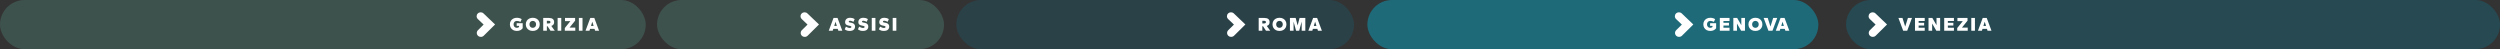
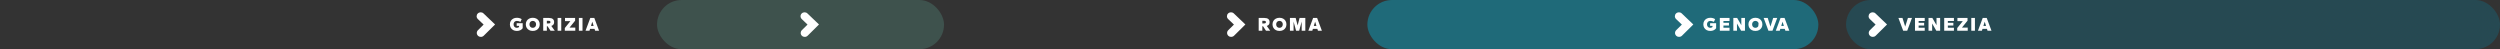
<svg xmlns="http://www.w3.org/2000/svg" width="2439" height="48" viewBox="0 0 2439 48" fill="none">
  <rect x="0" y="0" width="2439" height="48" fill="#333333" stroke="none" />
  <rect opacity="0.4" x="1334" width="440" height="48" rx="24" fill="#00BCE1" />
-   <rect opacity="0.2" width="630" height="48" rx="24" fill="#6DCDB8" />
-   <rect opacity="0.2" x="933" width="388" height="48" rx="24" fill="#087C9B" />
  <path d="M471.721 13.101C470.166 11.613 467.662 11.636 466.13 13.151C464.603 14.667 464.627 17.099 466.182 18.587L471.819 23.973L466.285 29.463C464.757 30.978 464.781 33.411 466.336 34.899C467.891 36.387 470.395 36.364 471.926 34.849L483 23.877L471.721 13.101Z" fill="white" />
  <path d="M504.258 30.187C502.889 30.187 501.694 29.913 500.673 29.365C499.652 28.805 498.862 28.046 498.301 27.087C497.741 26.116 497.461 25.008 497.461 23.763C497.461 22.518 497.741 21.417 498.301 20.458C498.874 19.487 499.671 18.728 500.691 18.18C501.712 17.62 502.901 17.34 504.258 17.34C505.067 17.34 505.864 17.445 506.648 17.657C507.445 17.856 508.217 18.192 508.964 18.665L507.787 21.317C507.14 20.993 506.518 20.763 505.92 20.626C505.335 20.477 504.781 20.402 504.258 20.402C503.636 20.402 503.082 20.545 502.596 20.831C502.111 21.105 501.731 21.497 501.457 22.008C501.183 22.506 501.046 23.091 501.046 23.763C501.046 24.435 501.183 25.027 501.457 25.537C501.731 26.035 502.111 26.427 502.596 26.713C503.082 26.987 503.636 27.124 504.258 27.124C504.681 27.124 505.067 27.062 505.416 26.938C505.777 26.813 506.1 26.626 506.387 26.377V25.257H504.071V22.605H509.935V27.517C509.35 28.351 508.572 29.004 507.601 29.477C506.642 29.95 505.528 30.187 504.258 30.187ZM519.766 30.187C518.396 30.187 517.201 29.913 516.18 29.365C515.16 28.805 514.369 28.046 513.809 27.087C513.249 26.116 512.969 25.008 512.969 23.763C512.969 22.518 513.249 21.417 513.809 20.458C514.381 19.487 515.178 18.728 516.199 18.18C517.22 17.62 518.409 17.34 519.766 17.34C521.135 17.34 522.33 17.62 523.351 18.18C524.372 18.728 525.162 19.487 525.722 20.458C526.283 21.417 526.563 22.518 526.563 23.763C526.563 25.008 526.283 26.116 525.722 27.087C525.162 28.046 524.372 28.805 523.351 29.365C522.33 29.913 521.135 30.187 519.766 30.187ZM519.766 27.124C520.388 27.124 520.942 26.987 521.427 26.713C521.913 26.427 522.293 26.035 522.567 25.537C522.84 25.027 522.977 24.435 522.977 23.763C522.977 23.091 522.84 22.506 522.567 22.008C522.293 21.497 521.913 21.105 521.427 20.831C520.942 20.545 520.388 20.402 519.766 20.402C519.143 20.402 518.589 20.545 518.104 20.831C517.618 21.105 517.238 21.497 516.965 22.008C516.691 22.506 516.554 23.091 516.554 23.763C516.554 24.435 516.691 25.027 516.965 25.537C517.238 26.035 517.618 26.427 518.104 26.713C518.589 26.987 519.143 27.124 519.766 27.124ZM529.966 30V17.526H535.68C537.274 17.526 538.494 17.869 539.34 18.553C540.187 19.238 540.61 20.24 540.61 21.56C540.61 22.568 540.373 23.377 539.9 23.987C539.427 24.585 538.749 25.027 537.865 25.313L541.245 30H537.099L534.205 25.593H533.514V30H529.966ZM533.514 22.867H535.12C535.83 22.867 536.321 22.761 536.595 22.549C536.882 22.325 537.025 22.002 537.025 21.578C537.025 21.155 536.882 20.838 536.595 20.626C536.321 20.402 535.83 20.29 535.12 20.29H533.514V22.867ZM544.015 30V17.526H547.563V30H544.015ZM551.032 30V27.348L556.484 20.589H551.218V17.526H561.078V20.178L555.625 26.938H561.264V30H551.032ZM564.745 30V17.526H568.293V30H564.745ZM571.239 30L575.888 17.526H579.81L584.459 30H580.613L580.034 28.189H575.664L575.086 30H571.239ZM576.561 25.313H579.138L577.849 21.205L576.561 25.313Z" fill="white" />
  <path d="M1203.72 13.101C1202.17 11.613 1199.66 11.636 1198.13 13.151C1196.6 14.667 1196.63 17.099 1198.18 18.587L1203.82 23.973L1198.28 29.463C1196.76 30.978 1196.78 33.411 1198.34 34.899C1199.89 36.387 1202.39 36.364 1203.93 34.849L1215 23.877L1203.72 13.101Z" fill="white" />
  <path d="M1227.97 30V17.526H1233.69C1235.28 17.526 1236.5 17.869 1237.35 18.553C1238.19 19.238 1238.62 20.24 1238.62 21.56C1238.62 22.568 1238.38 23.377 1237.91 23.987C1237.43 24.585 1236.75 25.027 1235.87 25.313L1239.25 30H1235.1L1232.21 25.593H1231.52V30H1227.97ZM1231.52 22.867H1233.13C1233.83 22.867 1234.33 22.761 1234.6 22.549C1234.89 22.325 1235.03 22.002 1235.03 21.578C1235.03 21.155 1234.89 20.838 1234.6 20.626C1234.33 20.402 1233.83 20.29 1233.13 20.29H1231.52V22.867ZM1248.26 30.187C1246.89 30.187 1245.69 29.913 1244.67 29.365C1243.65 28.805 1242.86 28.046 1242.3 27.087C1241.74 26.116 1241.46 25.008 1241.46 23.763C1241.46 22.518 1241.74 21.417 1242.3 20.458C1242.87 19.487 1243.67 18.728 1244.69 18.18C1245.71 17.62 1246.9 17.34 1248.26 17.34C1249.63 17.34 1250.82 17.62 1251.84 18.18C1252.86 18.728 1253.65 19.487 1254.21 20.458C1254.77 21.417 1255.05 22.518 1255.05 23.763C1255.05 25.008 1254.77 26.116 1254.21 27.087C1253.65 28.046 1252.86 28.805 1251.84 29.365C1250.82 29.913 1249.63 30.187 1248.26 30.187ZM1248.26 27.124C1248.88 27.124 1249.43 26.987 1249.92 26.713C1250.4 26.427 1250.78 26.035 1251.06 25.537C1251.33 25.027 1251.47 24.435 1251.47 23.763C1251.47 23.091 1251.33 22.506 1251.06 22.008C1250.78 21.497 1250.4 21.105 1249.92 20.831C1249.43 20.545 1248.88 20.402 1248.26 20.402C1247.63 20.402 1247.08 20.545 1246.59 20.831C1246.11 21.105 1245.73 21.497 1245.46 22.008C1245.18 22.506 1245.05 23.091 1245.05 23.763C1245.05 24.435 1245.18 25.027 1245.46 25.537C1245.73 26.035 1246.11 26.427 1246.59 26.713C1247.08 26.987 1247.63 27.124 1248.26 27.124ZM1258.46 30V17.526H1264.06L1265.96 24.809L1267.87 17.526H1273.47V30H1269.92V21.074L1267.48 30H1264.45L1262.01 21.074V30H1258.46ZM1276.42 30L1281.07 17.526H1284.99L1289.64 30H1285.8L1285.22 28.189H1280.85L1280.27 30H1276.42ZM1281.74 25.313H1284.32L1283.03 21.205L1281.74 25.313Z" fill="white" />
  <rect opacity="0.3" x="1801" width="638" height="48" rx="24" fill="#087C9B" />
  <path d="M1640.72 13.101C1639.17 11.613 1636.66 11.636 1635.13 13.151C1633.6 14.667 1633.63 17.099 1635.18 18.587L1640.82 23.973L1635.28 29.463C1633.76 30.978 1633.78 33.411 1635.34 34.899C1636.89 36.387 1639.39 36.364 1640.93 34.849L1652 23.877L1640.72 13.101Z" fill="white" />
-   <path d="M1668.58 30.187C1667.21 30.187 1666.01 29.913 1664.99 29.365C1663.97 28.805 1663.18 28.046 1662.62 27.087C1662.06 26.116 1661.78 25.008 1661.78 23.763C1661.78 22.518 1662.06 21.417 1662.62 20.458C1663.19 19.487 1663.99 18.728 1665.01 18.18C1666.03 17.62 1667.22 17.34 1668.58 17.34C1669.39 17.34 1670.18 17.445 1670.97 17.657C1671.76 17.856 1672.54 18.192 1673.28 18.665L1672.11 21.317C1671.46 20.993 1670.84 20.763 1670.24 20.626C1669.65 20.477 1669.1 20.402 1668.58 20.402C1667.95 20.402 1667.4 20.545 1666.91 20.831C1666.43 21.105 1666.05 21.497 1665.78 22.008C1665.5 22.506 1665.36 23.091 1665.36 23.763C1665.36 24.435 1665.5 25.027 1665.78 25.537C1666.05 26.035 1666.43 26.427 1666.91 26.713C1667.4 26.987 1667.95 27.124 1668.58 27.124C1669 27.124 1669.39 27.062 1669.73 26.938C1670.1 26.813 1670.42 26.626 1670.71 26.377V25.257H1668.39V22.605H1674.25V27.517C1673.67 28.351 1672.89 29.004 1671.92 29.477C1670.96 29.95 1669.85 30.187 1668.58 30.187ZM1677.85 30V17.526H1687.33V20.477H1681.39V22.213H1686.77V24.94H1681.39V27.05H1687.33V30H1677.85ZM1691.04 30V17.526H1694.77L1698.84 24.585V17.526H1702.39V30H1698.66L1694.59 22.942V30H1691.04ZM1712.58 30.187C1711.21 30.187 1710.02 29.913 1709 29.365C1707.98 28.805 1707.19 28.046 1706.63 27.087C1706.07 26.116 1705.79 25.008 1705.79 23.763C1705.79 22.518 1706.07 21.417 1706.63 20.458C1707.2 19.487 1708 18.728 1709.02 18.18C1710.04 17.62 1711.23 17.34 1712.58 17.34C1713.95 17.34 1715.15 17.62 1716.17 18.18C1717.19 18.728 1717.98 19.487 1718.54 20.458C1719.1 21.417 1719.38 22.518 1719.38 23.763C1719.38 25.008 1719.1 26.116 1718.54 27.087C1717.98 28.046 1717.19 28.805 1716.17 29.365C1715.15 29.913 1713.95 30.187 1712.58 30.187ZM1712.58 27.124C1713.2 27.124 1713.76 26.987 1714.24 26.713C1714.73 26.427 1715.11 26.035 1715.38 25.537C1715.66 25.027 1715.79 24.435 1715.79 23.763C1715.79 23.091 1715.66 22.506 1715.38 22.008C1715.11 21.497 1714.73 21.105 1714.24 20.831C1713.76 20.545 1713.2 20.402 1712.58 20.402C1711.96 20.402 1711.41 20.545 1710.92 20.831C1710.43 21.105 1710.06 21.497 1709.78 22.008C1709.51 22.506 1709.37 23.091 1709.37 23.763C1709.37 24.435 1709.51 25.027 1709.78 25.537C1710.06 26.035 1710.43 26.427 1710.92 26.713C1711.41 26.987 1711.96 27.124 1712.58 27.124ZM1725.29 30L1720.64 17.526H1724.6L1727.25 25.948L1729.91 17.526H1733.86L1729.22 30H1725.29ZM1732.45 30L1737.1 17.526H1741.02L1745.67 30H1741.82L1741.24 28.189H1736.88L1736.3 30H1732.45ZM1737.77 25.313H1740.35L1739.06 21.205L1737.77 25.313Z" fill="white" />
+   <path d="M1668.58 30.187C1667.21 30.187 1666.01 29.913 1664.99 29.365C1663.97 28.805 1663.18 28.046 1662.62 27.087C1662.06 26.116 1661.78 25.008 1661.78 23.763C1661.78 22.518 1662.06 21.417 1662.62 20.458C1663.19 19.487 1663.99 18.728 1665.01 18.18C1666.03 17.62 1667.22 17.34 1668.58 17.34C1669.39 17.34 1670.18 17.445 1670.97 17.657C1671.76 17.856 1672.54 18.192 1673.28 18.665L1672.11 21.317C1671.46 20.993 1670.84 20.763 1670.24 20.626C1669.65 20.477 1669.1 20.402 1668.58 20.402C1667.95 20.402 1667.4 20.545 1666.91 20.831C1666.43 21.105 1666.05 21.497 1665.78 22.008C1665.5 22.506 1665.36 23.091 1665.36 23.763C1665.36 24.435 1665.5 25.027 1665.78 25.537C1666.05 26.035 1666.43 26.427 1666.91 26.713C1667.4 26.987 1667.95 27.124 1668.58 27.124C1669 27.124 1669.39 27.062 1669.73 26.938C1670.1 26.813 1670.42 26.626 1670.71 26.377V25.257H1668.39V22.605H1674.25V27.517C1673.67 28.351 1672.89 29.004 1671.92 29.477C1670.96 29.95 1669.85 30.187 1668.58 30.187ZM1677.85 30V17.526H1687.33V20.477H1681.39V22.213H1686.77V24.94H1681.39V27.05H1687.33V30H1677.85ZM1691.04 30V17.526H1694.77L1698.84 24.585V17.526H1702.39V30H1698.66L1694.59 22.942V30H1691.04ZM1712.58 30.187C1711.21 30.187 1710.02 29.913 1709 29.365C1707.98 28.805 1707.19 28.046 1706.63 27.087C1706.07 26.116 1705.79 25.008 1705.79 23.763C1705.79 22.518 1706.07 21.417 1706.63 20.458C1707.2 19.487 1708 18.728 1709.02 18.18C1710.04 17.62 1711.23 17.34 1712.58 17.34C1713.95 17.34 1715.15 17.62 1716.17 18.18C1717.19 18.728 1717.98 19.487 1718.54 20.458C1719.1 21.417 1719.38 22.518 1719.38 23.763C1719.38 25.008 1719.1 26.116 1718.54 27.087C1717.98 28.046 1717.19 28.805 1716.17 29.365C1715.15 29.913 1713.95 30.187 1712.58 30.187ZM1712.58 27.124C1713.2 27.124 1713.76 26.987 1714.24 26.713C1714.73 26.427 1715.11 26.035 1715.38 25.537C1715.79 23.091 1715.66 22.506 1715.38 22.008C1715.11 21.497 1714.73 21.105 1714.24 20.831C1713.76 20.545 1713.2 20.402 1712.58 20.402C1711.96 20.402 1711.41 20.545 1710.92 20.831C1710.43 21.105 1710.06 21.497 1709.78 22.008C1709.51 22.506 1709.37 23.091 1709.37 23.763C1709.37 24.435 1709.51 25.027 1709.78 25.537C1710.06 26.035 1710.43 26.427 1710.92 26.713C1711.41 26.987 1711.96 27.124 1712.58 27.124ZM1725.29 30L1720.64 17.526H1724.6L1727.25 25.948L1729.91 17.526H1733.86L1729.22 30H1725.29ZM1732.45 30L1737.1 17.526H1741.02L1745.67 30H1741.82L1741.24 28.189H1736.88L1736.3 30H1732.45ZM1737.77 25.313H1740.35L1739.06 21.205L1737.77 25.313Z" fill="white" />
  <path d="M1829.72 13.101C1828.17 11.613 1825.66 11.636 1824.13 13.151C1822.6 14.667 1822.63 17.099 1824.18 18.587L1829.82 23.973L1824.28 29.463C1822.76 30.978 1822.78 33.411 1824.34 34.899C1825.89 36.387 1828.39 36.364 1829.93 34.849L1841 23.877L1829.72 13.101Z" fill="white" />
  <path d="M1856.75 30L1852.1 17.526H1856.06L1858.71 25.948L1861.36 17.526H1865.32L1860.67 30H1856.75ZM1868.27 30V17.526H1877.76V20.477H1871.82V22.213H1877.2V24.94H1871.82V27.05H1877.76V30H1868.27ZM1881.46 30V17.526H1885.2L1889.27 24.585V17.526H1892.81V30H1889.08L1885.01 22.942V30H1881.46ZM1896.77 30V17.526H1906.25V20.477H1900.32V22.213H1905.69V24.94H1900.32V27.05H1906.25V30H1896.77ZM1909.47 30V27.348L1914.93 20.589H1909.66V17.526H1919.52V20.178L1914.07 26.938H1919.71V30H1909.47ZM1923.19 30V17.526H1926.74V30H1923.19ZM1929.68 30L1934.33 17.526H1938.25L1942.9 30H1939.06L1938.48 28.189H1934.11L1933.53 30H1929.68ZM1935 25.313H1937.58L1936.29 21.205L1935 25.313Z" fill="white" />
  <rect opacity="0.2" x="641" width="280" height="48" rx="24" fill="#6DCDB8" />
  <path d="M787.721 13.101C786.166 11.613 783.662 11.636 782.13 13.151C780.603 14.667 780.627 17.099 782.182 18.587L787.819 23.973L782.285 29.463C780.757 30.978 780.781 33.411 782.336 34.899C783.891 36.387 786.395 36.364 787.926 34.849L799 23.877L787.721 13.101Z" fill="white" />
-   <path d="M808.53 30L813.179 17.526H817.101L821.75 30H817.903L817.325 28.189H812.955L812.376 30H808.53ZM813.851 25.313H816.428L815.14 21.205L813.851 25.313ZM828.883 30.187C827.986 30.187 827.152 30.069 826.38 29.832C825.621 29.583 824.862 29.178 824.102 28.618L825.279 25.967C825.988 26.402 826.654 26.738 827.277 26.975C827.912 27.199 828.447 27.311 828.883 27.311C829.443 27.311 829.866 27.218 830.152 27.031C830.451 26.844 830.601 26.589 830.601 26.265C830.601 26.016 830.501 25.805 830.302 25.631C830.103 25.444 829.816 25.319 829.443 25.257L828.042 24.996C826.773 24.759 825.858 24.373 825.297 23.838C824.75 23.29 824.476 22.574 824.476 21.69C824.476 20.894 824.644 20.172 824.98 19.524C825.316 18.864 825.845 18.335 826.567 17.937C827.289 17.539 828.229 17.34 829.387 17.34C830.071 17.34 830.781 17.427 831.516 17.601C832.262 17.775 833.028 18.124 833.812 18.647L832.636 21.298C832.001 20.975 831.41 20.713 830.862 20.514C830.314 20.315 829.854 20.215 829.48 20.215C828.97 20.215 828.602 20.296 828.378 20.458C828.167 20.607 828.061 20.825 828.061 21.112C828.061 21.36 828.161 21.553 828.36 21.69C828.559 21.815 828.845 21.908 829.219 21.971L830.619 22.232C831.877 22.456 832.785 22.898 833.345 23.558C833.906 24.218 834.186 24.977 834.186 25.836C834.186 27.193 833.738 28.257 832.841 29.029C831.945 29.801 830.625 30.187 828.883 30.187ZM841.801 30.187C840.904 30.187 840.07 30.069 839.298 29.832C838.539 29.583 837.78 29.178 837.02 28.618L838.197 25.967C838.906 26.402 839.572 26.738 840.195 26.975C840.83 27.199 841.365 27.311 841.801 27.311C842.361 27.311 842.784 27.218 843.07 27.031C843.369 26.844 843.519 26.589 843.519 26.265C843.519 26.016 843.419 25.805 843.22 25.631C843.021 25.444 842.734 25.319 842.361 25.257L840.96 24.996C839.691 24.759 838.776 24.373 838.215 23.838C837.668 23.29 837.394 22.574 837.394 21.69C837.394 20.894 837.562 20.172 837.898 19.524C838.234 18.864 838.763 18.335 839.485 17.937C840.207 17.539 841.147 17.34 842.305 17.34C842.99 17.34 843.699 17.427 844.434 17.601C845.181 17.775 845.946 18.124 846.73 18.647L845.554 21.298C844.919 20.975 844.328 20.713 843.78 20.514C843.232 20.315 842.772 20.215 842.398 20.215C841.888 20.215 841.521 20.296 841.296 20.458C841.085 20.607 840.979 20.825 840.979 21.112C840.979 21.36 841.079 21.553 841.278 21.69C841.477 21.815 841.763 21.908 842.137 21.971L843.537 22.232C844.795 22.456 845.703 22.898 846.264 23.558C846.824 24.218 847.104 24.977 847.104 25.836C847.104 27.193 846.656 28.257 845.759 29.029C844.863 29.801 843.543 30.187 841.801 30.187ZM850.499 30V17.526H854.046V30H850.499ZM862.221 30.187C861.324 30.187 860.49 30.069 859.719 29.832C858.959 29.583 858.2 29.178 857.44 28.618L858.617 25.967C859.326 26.402 859.992 26.738 860.615 26.975C861.25 27.199 861.785 27.311 862.221 27.311C862.781 27.311 863.204 27.218 863.491 27.031C863.789 26.844 863.939 26.589 863.939 26.265C863.939 26.016 863.839 25.805 863.64 25.631C863.441 25.444 863.154 25.319 862.781 25.257L861.381 24.996C860.111 24.759 859.196 24.373 858.636 23.838C858.088 23.29 857.814 22.574 857.814 21.69C857.814 20.894 857.982 20.172 858.318 19.524C858.654 18.864 859.183 18.335 859.905 17.937C860.627 17.539 861.567 17.34 862.725 17.34C863.41 17.34 864.119 17.427 864.854 17.601C865.601 17.775 866.366 18.124 867.151 18.647L865.974 21.298C865.339 20.975 864.748 20.713 864.2 20.514C863.652 20.315 863.192 20.215 862.818 20.215C862.308 20.215 861.941 20.296 861.717 20.458C861.505 20.607 861.399 20.825 861.399 21.112C861.399 21.36 861.499 21.553 861.698 21.69C861.897 21.815 862.183 21.908 862.557 21.971L863.957 22.232C865.215 22.456 866.124 22.898 866.684 23.558C867.244 24.218 867.524 24.977 867.524 25.836C867.524 27.193 867.076 28.257 866.18 29.029C865.283 29.801 863.964 30.187 862.221 30.187ZM870.919 30V17.526H874.467V30H870.919Z" fill="white" />
</svg>